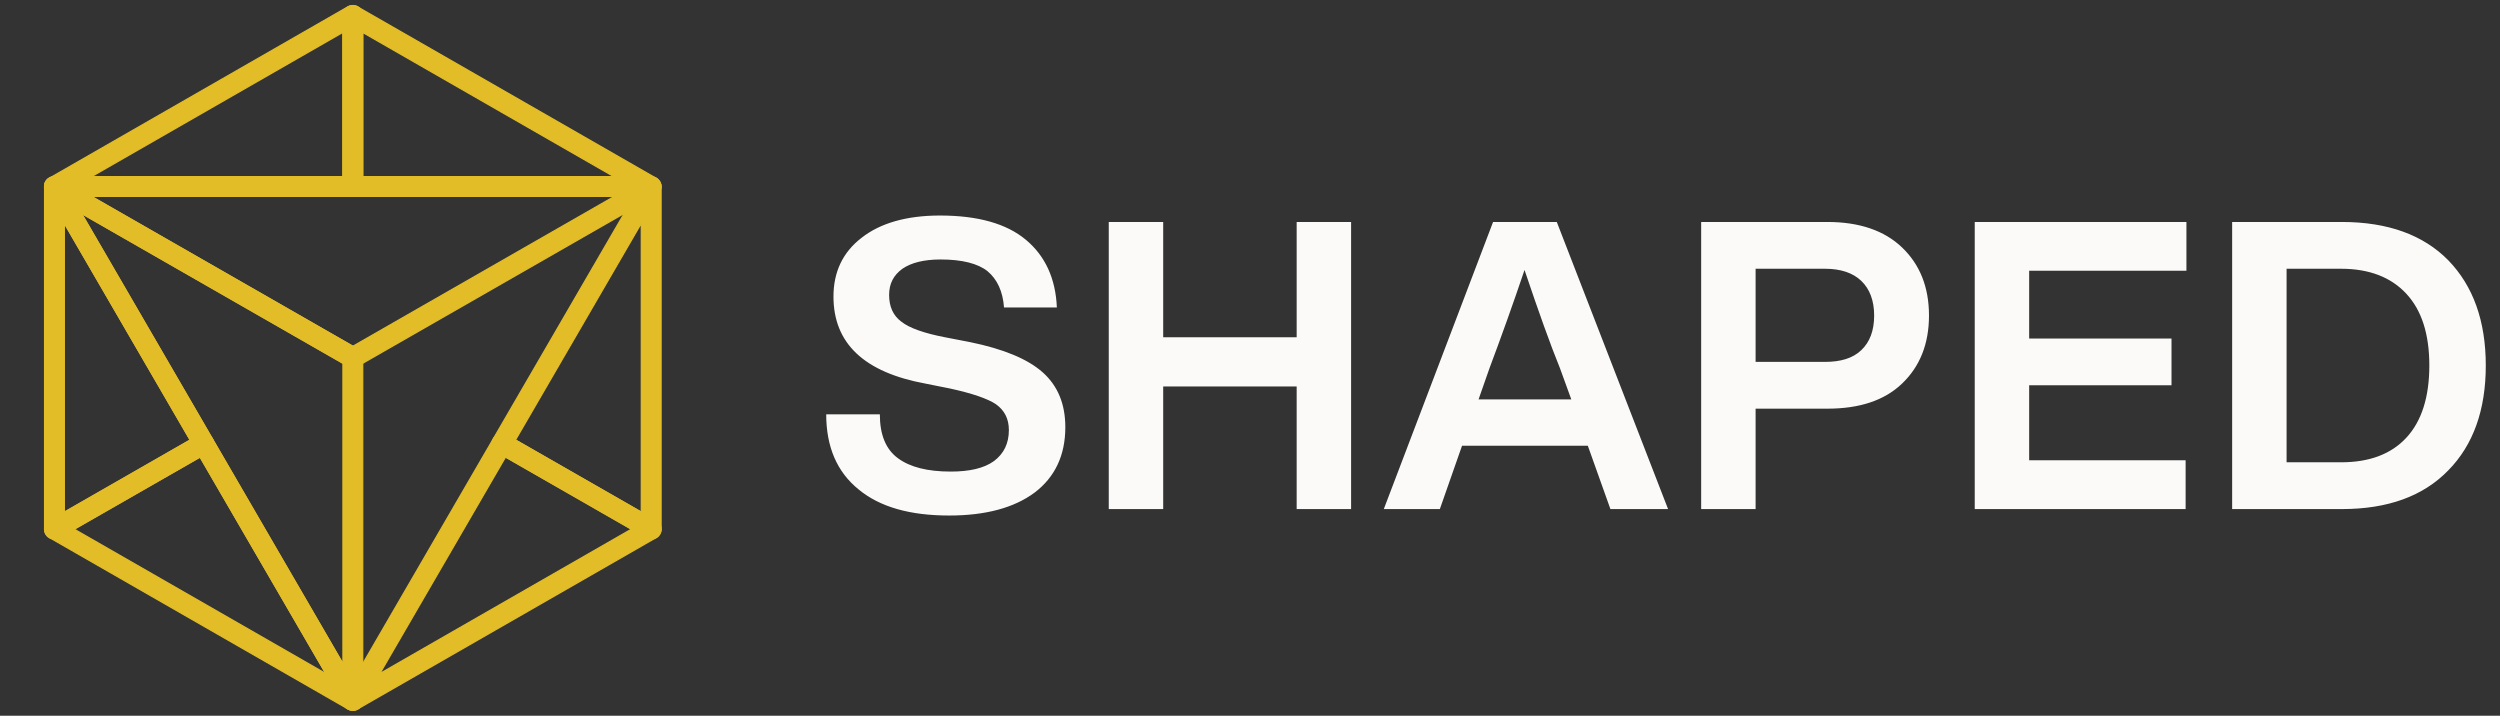
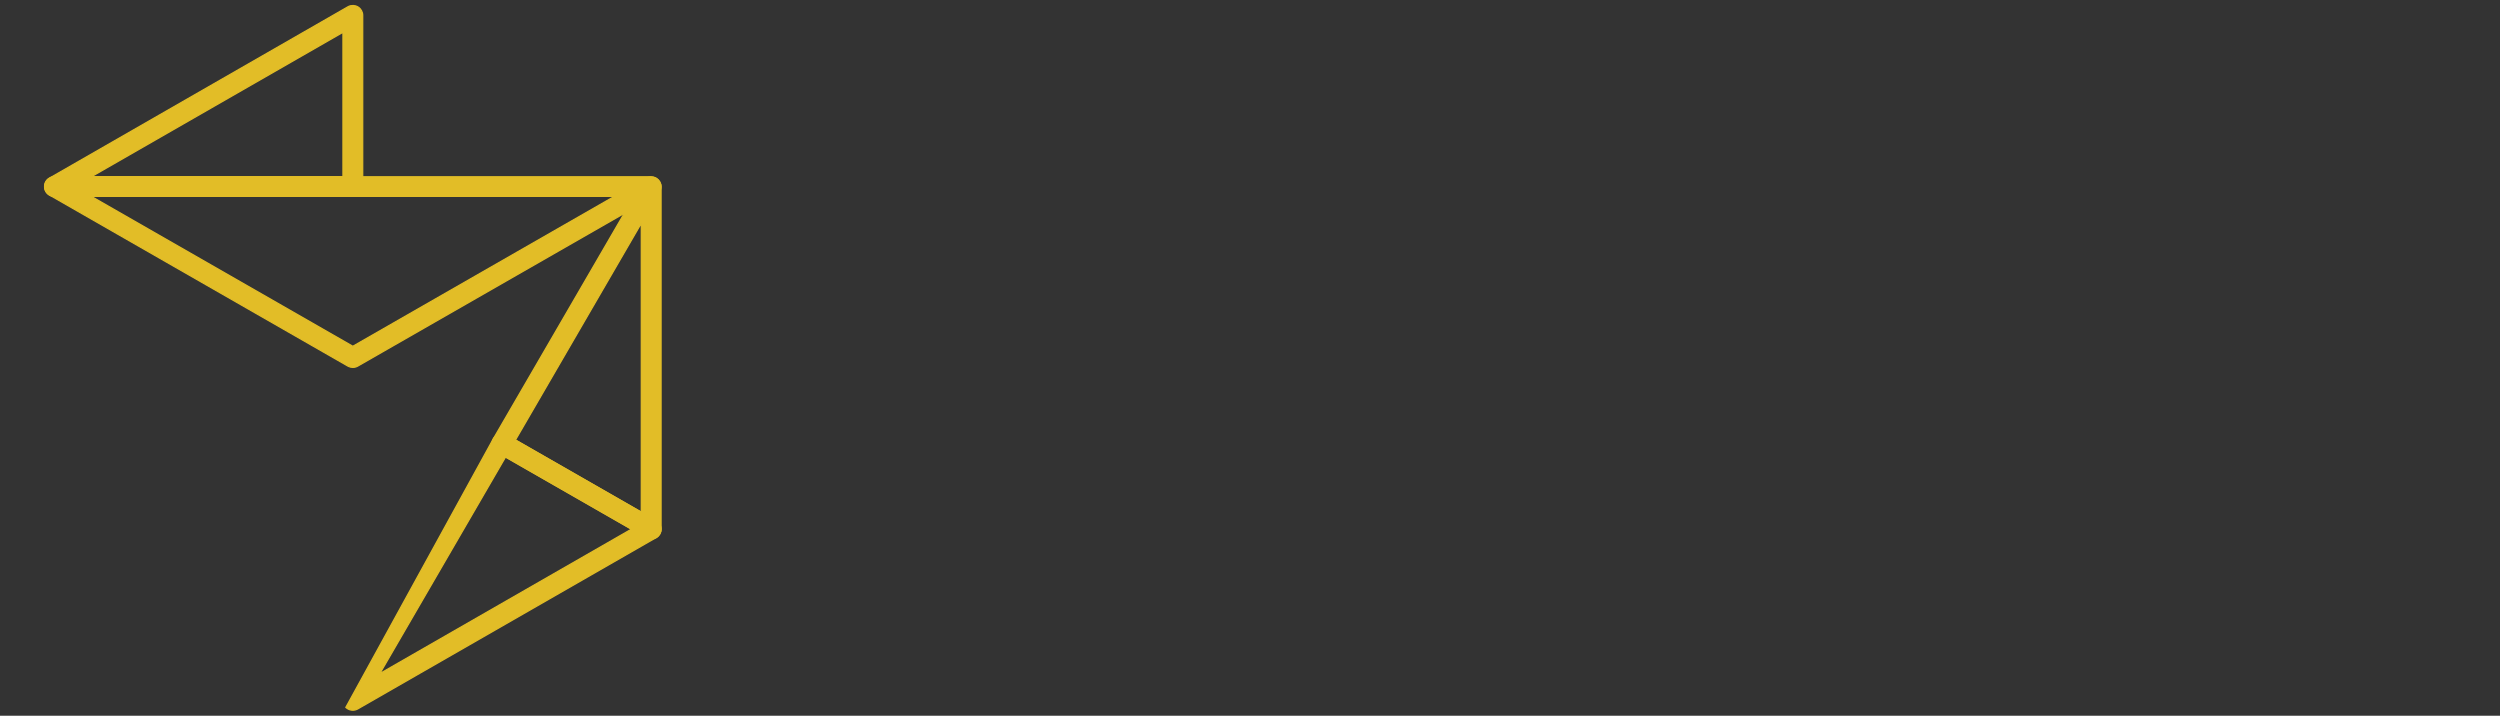
<svg xmlns="http://www.w3.org/2000/svg" width="496" height="142" viewBox="0 0 496 142" fill="none">
  <rect x="0" y="0" width="496" height="142" fill="#333333" stroke="none" />
-   <path d="M188.32 102.28C180.56 102.28 174.56 100.6 170.32 97.08C166.08 93.64 163.92 88.68 163.92 82.2H174.56C174.56 86.28 175.76 89.16 178.16 90.92C180.56 92.68 184 93.56 188.64 93.56C192.32 93.56 195.2 92.92 197.2 91.48C199.12 90.04 200.16 88.04 200.16 85.32C200.16 83.08 199.28 81.4 197.6 80.2C195.92 79.08 192.88 78.04 188.48 77.08L183.68 76.12C171.44 73.88 165.36 68.12 165.36 58.84C165.36 53.96 167.2 50.04 170.96 47.16C174.64 44.28 179.84 42.76 186.48 42.76C194 42.76 199.68 44.36 203.52 47.56C207.36 50.76 209.44 55.24 209.68 61H199.2C198.96 57.8 197.84 55.4 195.92 53.8C194 52.28 190.88 51.48 186.64 51.48C183.28 51.48 180.8 52.12 179.04 53.32C177.28 54.6 176.4 56.28 176.4 58.52C176.4 60.84 177.2 62.6 178.8 63.8C180.4 65.08 183.36 66.12 187.52 66.92L192.48 67.88C199.12 69.24 203.92 71.24 206.88 73.88C209.84 76.52 211.36 80.12 211.36 84.76C211.36 90.36 209.28 94.68 205.28 97.72C201.2 100.76 195.52 102.28 188.32 102.28ZM257.258 66.92V44.04H268.058V101H257.258V76.68H230.778V101H219.978V44.04H230.778V66.92H257.258ZM330.946 101H319.506L315.026 88.44H290.066L285.666 101H274.546L296.226 44.04H308.866L330.946 101ZM295.506 73.08L293.346 79.24H311.746L309.506 73.08C307.586 68.36 305.266 61.88 302.466 53.56C300.226 60.2 297.906 66.68 295.506 73.08ZM337.512 44.04H362.552C368.872 44.04 373.832 45.72 377.352 49.08C380.872 52.44 382.712 56.92 382.712 62.6C382.712 68.28 380.872 72.76 377.352 76.12C373.832 79.48 368.872 81.08 362.552 81.08H348.312V101H337.512V44.04ZM348.312 71.8H362.072C365.192 71.8 367.592 71.08 369.272 69.48C370.952 67.88 371.832 65.64 371.832 62.6C371.832 59.64 370.952 57.32 369.272 55.72C367.592 54.12 365.192 53.32 362.072 53.32H348.312V71.8ZM433.787 44.04V53.72H402.587V67.16H430.827V76.44H402.587V91.32H433.627V101H391.787V44.04H433.787ZM442.859 44.04H464.619C473.739 44.04 480.779 46.6 485.739 51.64C490.699 56.76 493.179 63.72 493.179 72.52C493.179 81.32 490.699 88.28 485.739 93.32C480.779 98.44 473.739 101 464.619 101H442.859V44.04ZM453.659 91.72H464.459C470.059 91.72 474.379 90.12 477.419 86.84C480.459 83.56 481.979 78.76 481.979 72.52C481.979 66.28 480.459 61.56 477.419 58.28C474.379 55 470.059 53.32 464.459 53.32H453.659V91.72Z" fill="#FBFAF9" />
  <path d="M69.133 1.294C69.717 1.008 70.408 1.028 70.978 1.354L71.089 1.422C71.63 1.78 71.96 2.385 71.96 3.037V37.019L71.949 37.217C71.849 38.197 71.014 38.961 70 38.961H10.804C9.974 38.961 9.24 38.443 8.961 37.679L8.911 37.523C8.682 36.673 9.055 35.778 9.821 35.337L69.018 1.355L69.133 1.294ZM18.098 35.076H68.041V6.407L18.098 35.076Z" fill="#E2BD27" stroke="#E2BD27" stroke-width="0.25" />
-   <path d="M69.137 1.319C69.683 1.054 70.322 1.055 70.867 1.321L70.982 1.383L130.131 35.338H130.132L130.271 35.426C130.897 35.859 131.214 36.617 131.078 37.363L131.042 37.523C130.811 38.373 130.034 38.962 129.149 38.962H70C68.919 38.962 68.04 38.093 68.04 37.02V3.064C68.04 2.369 68.415 1.727 69.022 1.381L69.137 1.319ZM71.96 35.076H121.854L71.96 6.434V35.076Z" fill="#E2BD27" stroke="#E2BD27" stroke-width="0.25" />
-   <path d="M39.606 86.243C40.017 86.059 40.482 86.019 40.922 86.136L41.107 86.195C41.529 86.353 41.885 86.652 42.112 87.044L71.698 137.996V137.997L71.775 138.142C72.1 138.829 71.99 139.642 71.495 140.221L71.384 140.341C71.006 140.714 70.504 140.907 69.998 140.907C69.705 140.907 69.409 140.841 69.134 140.707L69.017 140.645L9.822 106.663C9.217 106.316 8.844 105.675 8.844 104.982C8.844 104.288 9.218 103.648 9.823 103.302L39.432 86.331H39.433L39.606 86.243ZM14.716 104.984L64.653 133.651L39.694 90.669L14.716 104.984Z" fill="#E2BD27" stroke="#E2BD27" stroke-width="0.25" />
-   <path d="M10.298 35.143C11.153 34.914 12.059 35.289 12.502 36.051L42.112 87.044L42.202 87.221C42.581 88.058 42.313 89.049 41.563 89.586L41.395 89.694L11.785 106.665C11.481 106.839 11.143 106.926 10.804 106.926C10.466 106.926 10.128 106.839 9.825 106.665V106.666C9.219 106.32 8.844 105.677 8.844 104.983V37.02C8.844 36.139 9.44 35.37 10.298 35.144V35.143ZM12.764 101.616L37.739 87.301L12.764 44.289V101.616Z" fill="#E2BD27" stroke="#E2BD27" stroke-width="0.25" />
-   <path d="M99.269 86.094C99.715 86.021 100.173 86.104 100.568 86.329V86.33L130.177 103.3L130.288 103.368C130.827 103.727 131.156 104.331 131.156 104.98C131.156 105.63 130.828 106.235 130.289 106.594L130.178 106.662L70.983 140.644C70.676 140.82 70.336 140.905 70.001 140.905C69.558 140.905 69.12 140.757 68.764 140.471L68.617 140.34C67.988 139.719 67.86 138.757 68.302 137.995L97.888 87.042L97.993 86.881C98.256 86.517 98.639 86.252 99.079 86.135L99.269 86.094ZM75.347 133.647L125.283 104.982L100.306 90.666L75.347 133.647Z" fill="#E2BD27" stroke="#E2BD27" stroke-width="0.25" />
+   <path d="M99.269 86.094C99.715 86.021 100.173 86.104 100.568 86.329V86.33L130.177 103.3L130.288 103.368C130.827 103.727 131.156 104.331 131.156 104.98C131.156 105.63 130.828 106.235 130.289 106.594L130.178 106.662L70.983 140.644C70.676 140.82 70.336 140.905 70.001 140.905C69.558 140.905 69.12 140.757 68.764 140.471L68.617 140.34L97.888 87.042L97.993 86.881C98.256 86.517 98.639 86.252 99.079 86.135L99.269 86.094ZM75.347 133.647L125.283 104.982L100.306 90.666L75.347 133.647Z" fill="#E2BD27" stroke="#E2BD27" stroke-width="0.25" />
  <path d="M128.309 35.317C128.893 35.033 129.597 35.047 130.164 35.371L130.275 35.44C130.816 35.796 131.156 36.395 131.156 37.048V104.984C131.156 105.636 130.827 106.24 130.286 106.599L130.175 106.667C129.871 106.84 129.533 106.926 129.195 106.926C128.856 106.926 128.519 106.838 128.215 106.665H128.214L98.605 89.694C97.67 89.159 97.349 87.972 97.888 87.044L127.474 36.092L127.543 35.982C127.71 35.734 127.933 35.527 128.194 35.378L128.309 35.317ZM102.26 87.301L127.236 101.617V44.287L102.26 87.301Z" fill="#E2BD27" stroke="#E2BD27" stroke-width="0.25" />
  <path d="M129.148 35.076C129.449 35.076 129.745 35.145 130.014 35.276L130.128 35.336L130.129 35.337L130.15 35.35L130.261 35.418C130.802 35.776 131.132 36.38 131.132 37.031C131.132 37.682 130.804 38.287 130.264 38.645L130.153 38.714L70.981 72.628C70.678 72.803 70.339 72.889 70 72.889C69.703 72.889 69.407 72.823 69.134 72.689L69.019 72.628L9.822 38.7C9.055 38.261 8.682 37.365 8.911 36.516C9.141 35.666 9.917 35.076 10.804 35.076H129.148ZM69.999 68.703L121.892 38.961H18.107L69.999 68.703Z" fill="#E2BD27" stroke="#E2BD27" stroke-width="0.25" />
-   <path d="M9.421 35.644C10.048 35.023 11.018 34.897 11.785 35.338L70.981 69.266L71.092 69.334C71.631 69.692 71.96 70.296 71.96 70.946V138.964C71.96 139.844 71.363 140.614 70.505 140.84L70.506 140.841C70.338 140.887 70.167 140.906 70 140.906C69.355 140.906 68.74 140.59 68.372 140.045L68.302 139.933L9.105 37.987C8.663 37.225 8.794 36.264 9.421 35.644ZM68.04 131.695V72.066L16.146 42.325L68.04 131.695Z" fill="#E2BD27" stroke="#E2BD27" stroke-width="0.25" />
</svg>